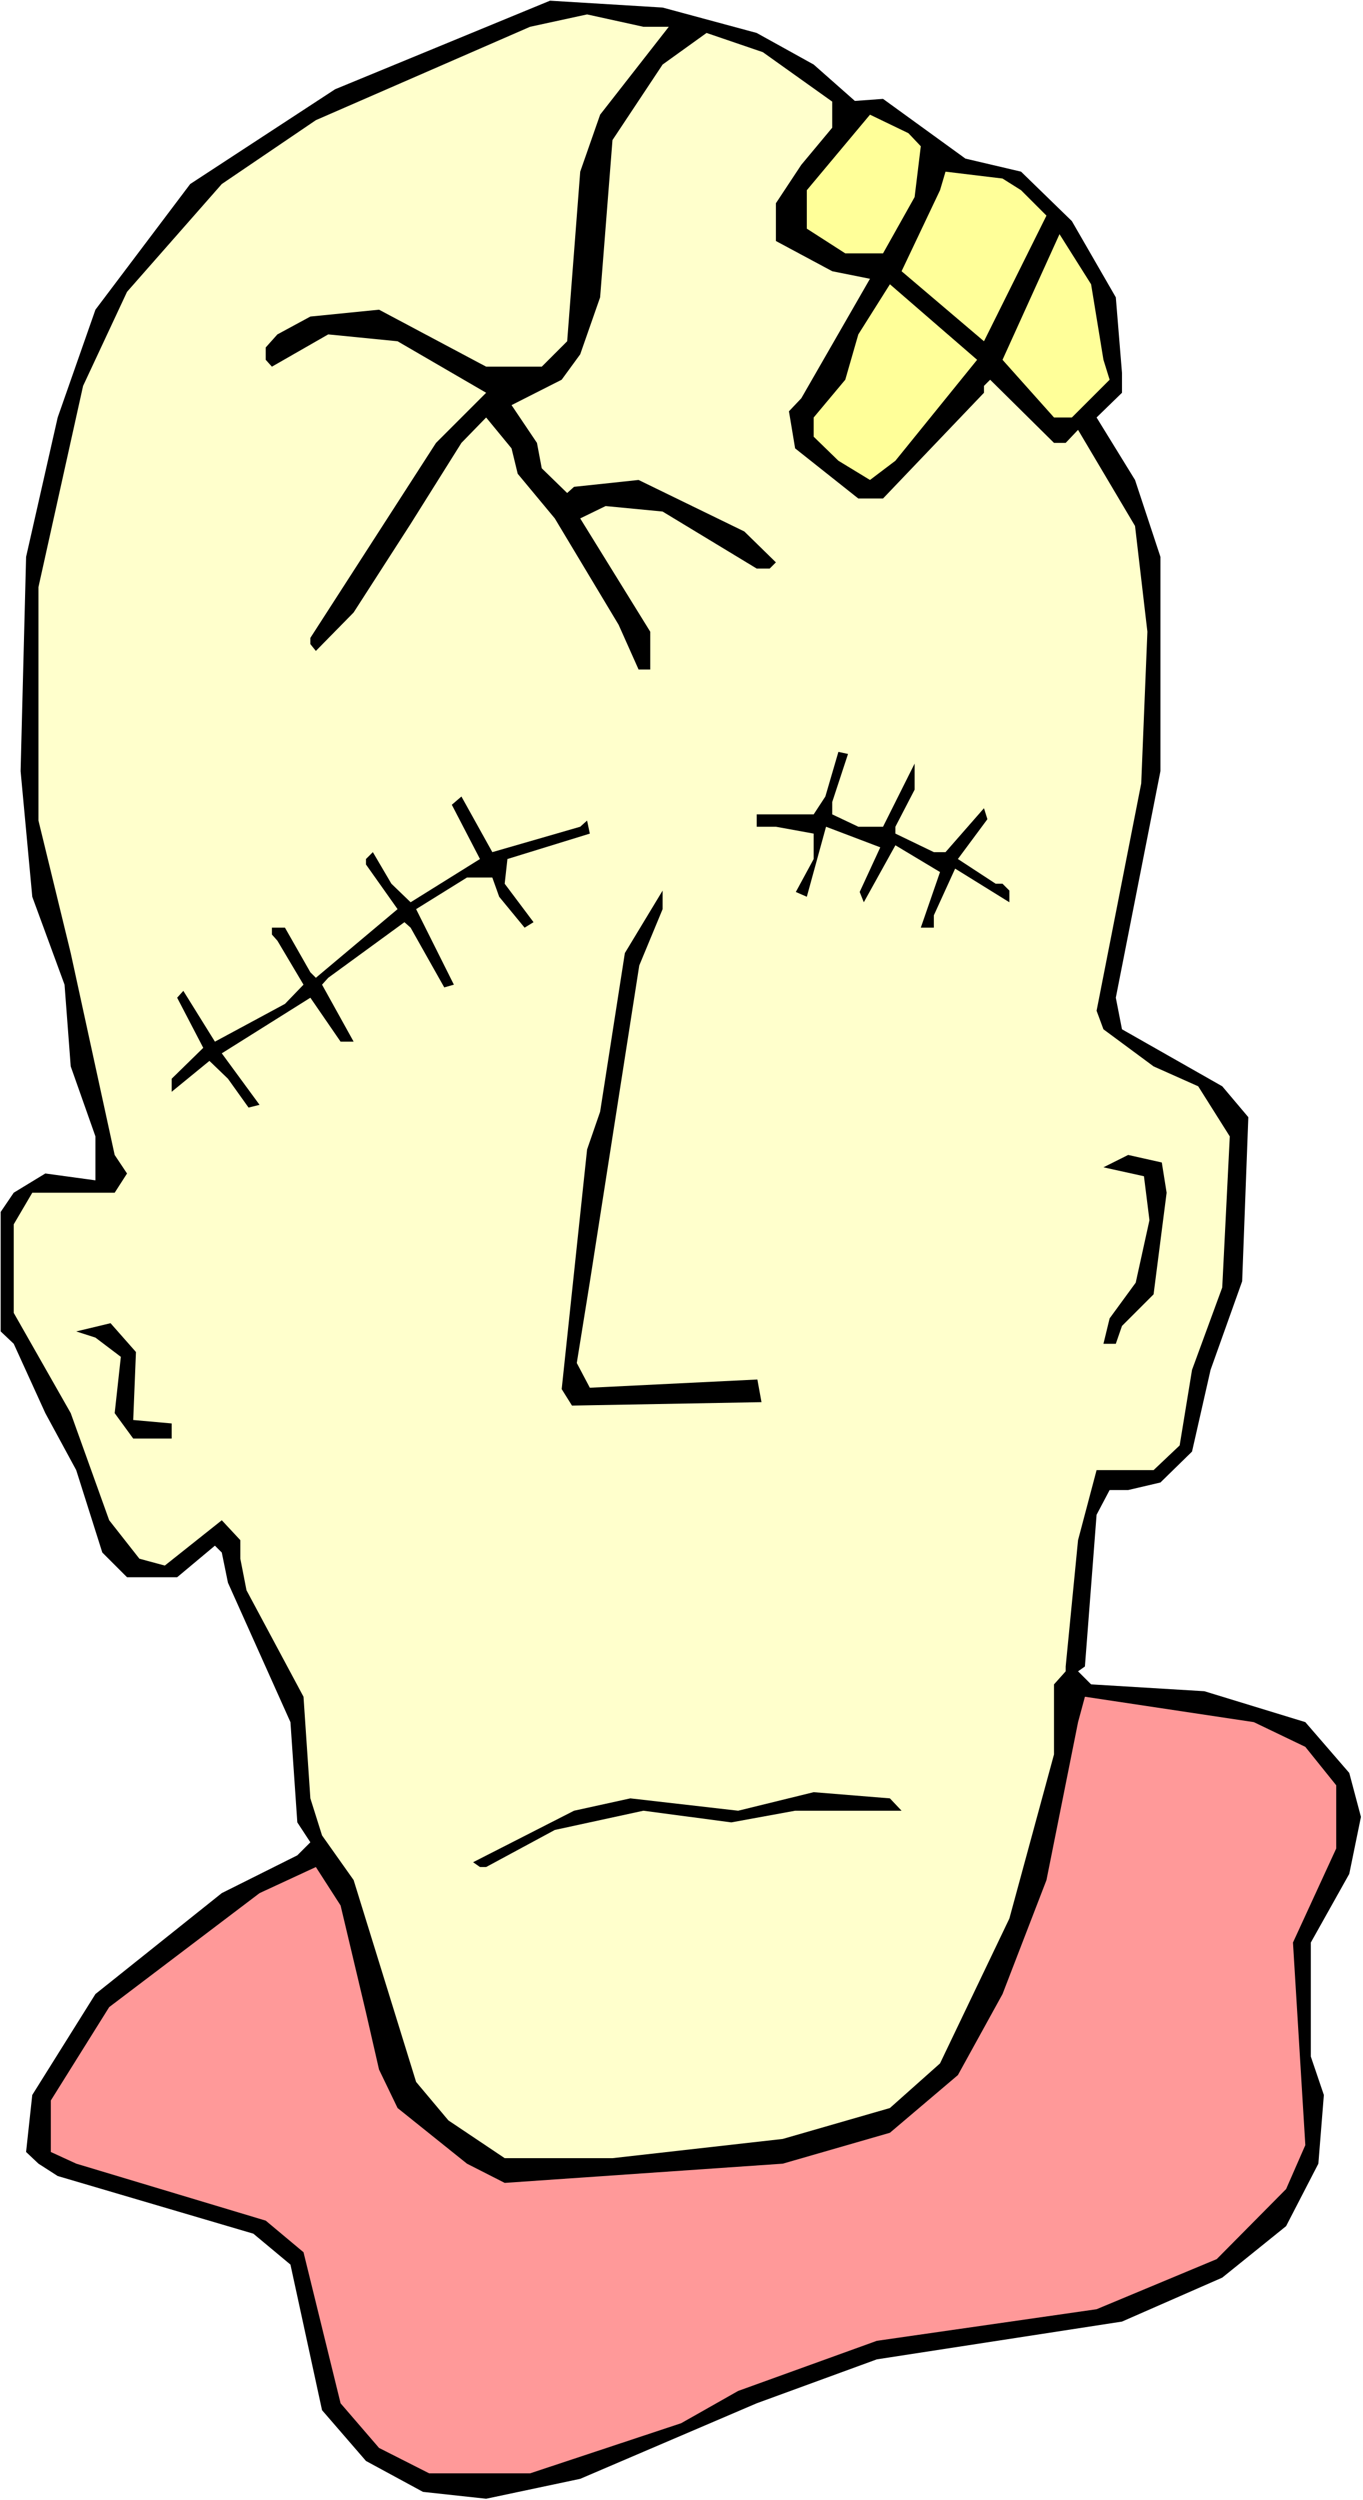
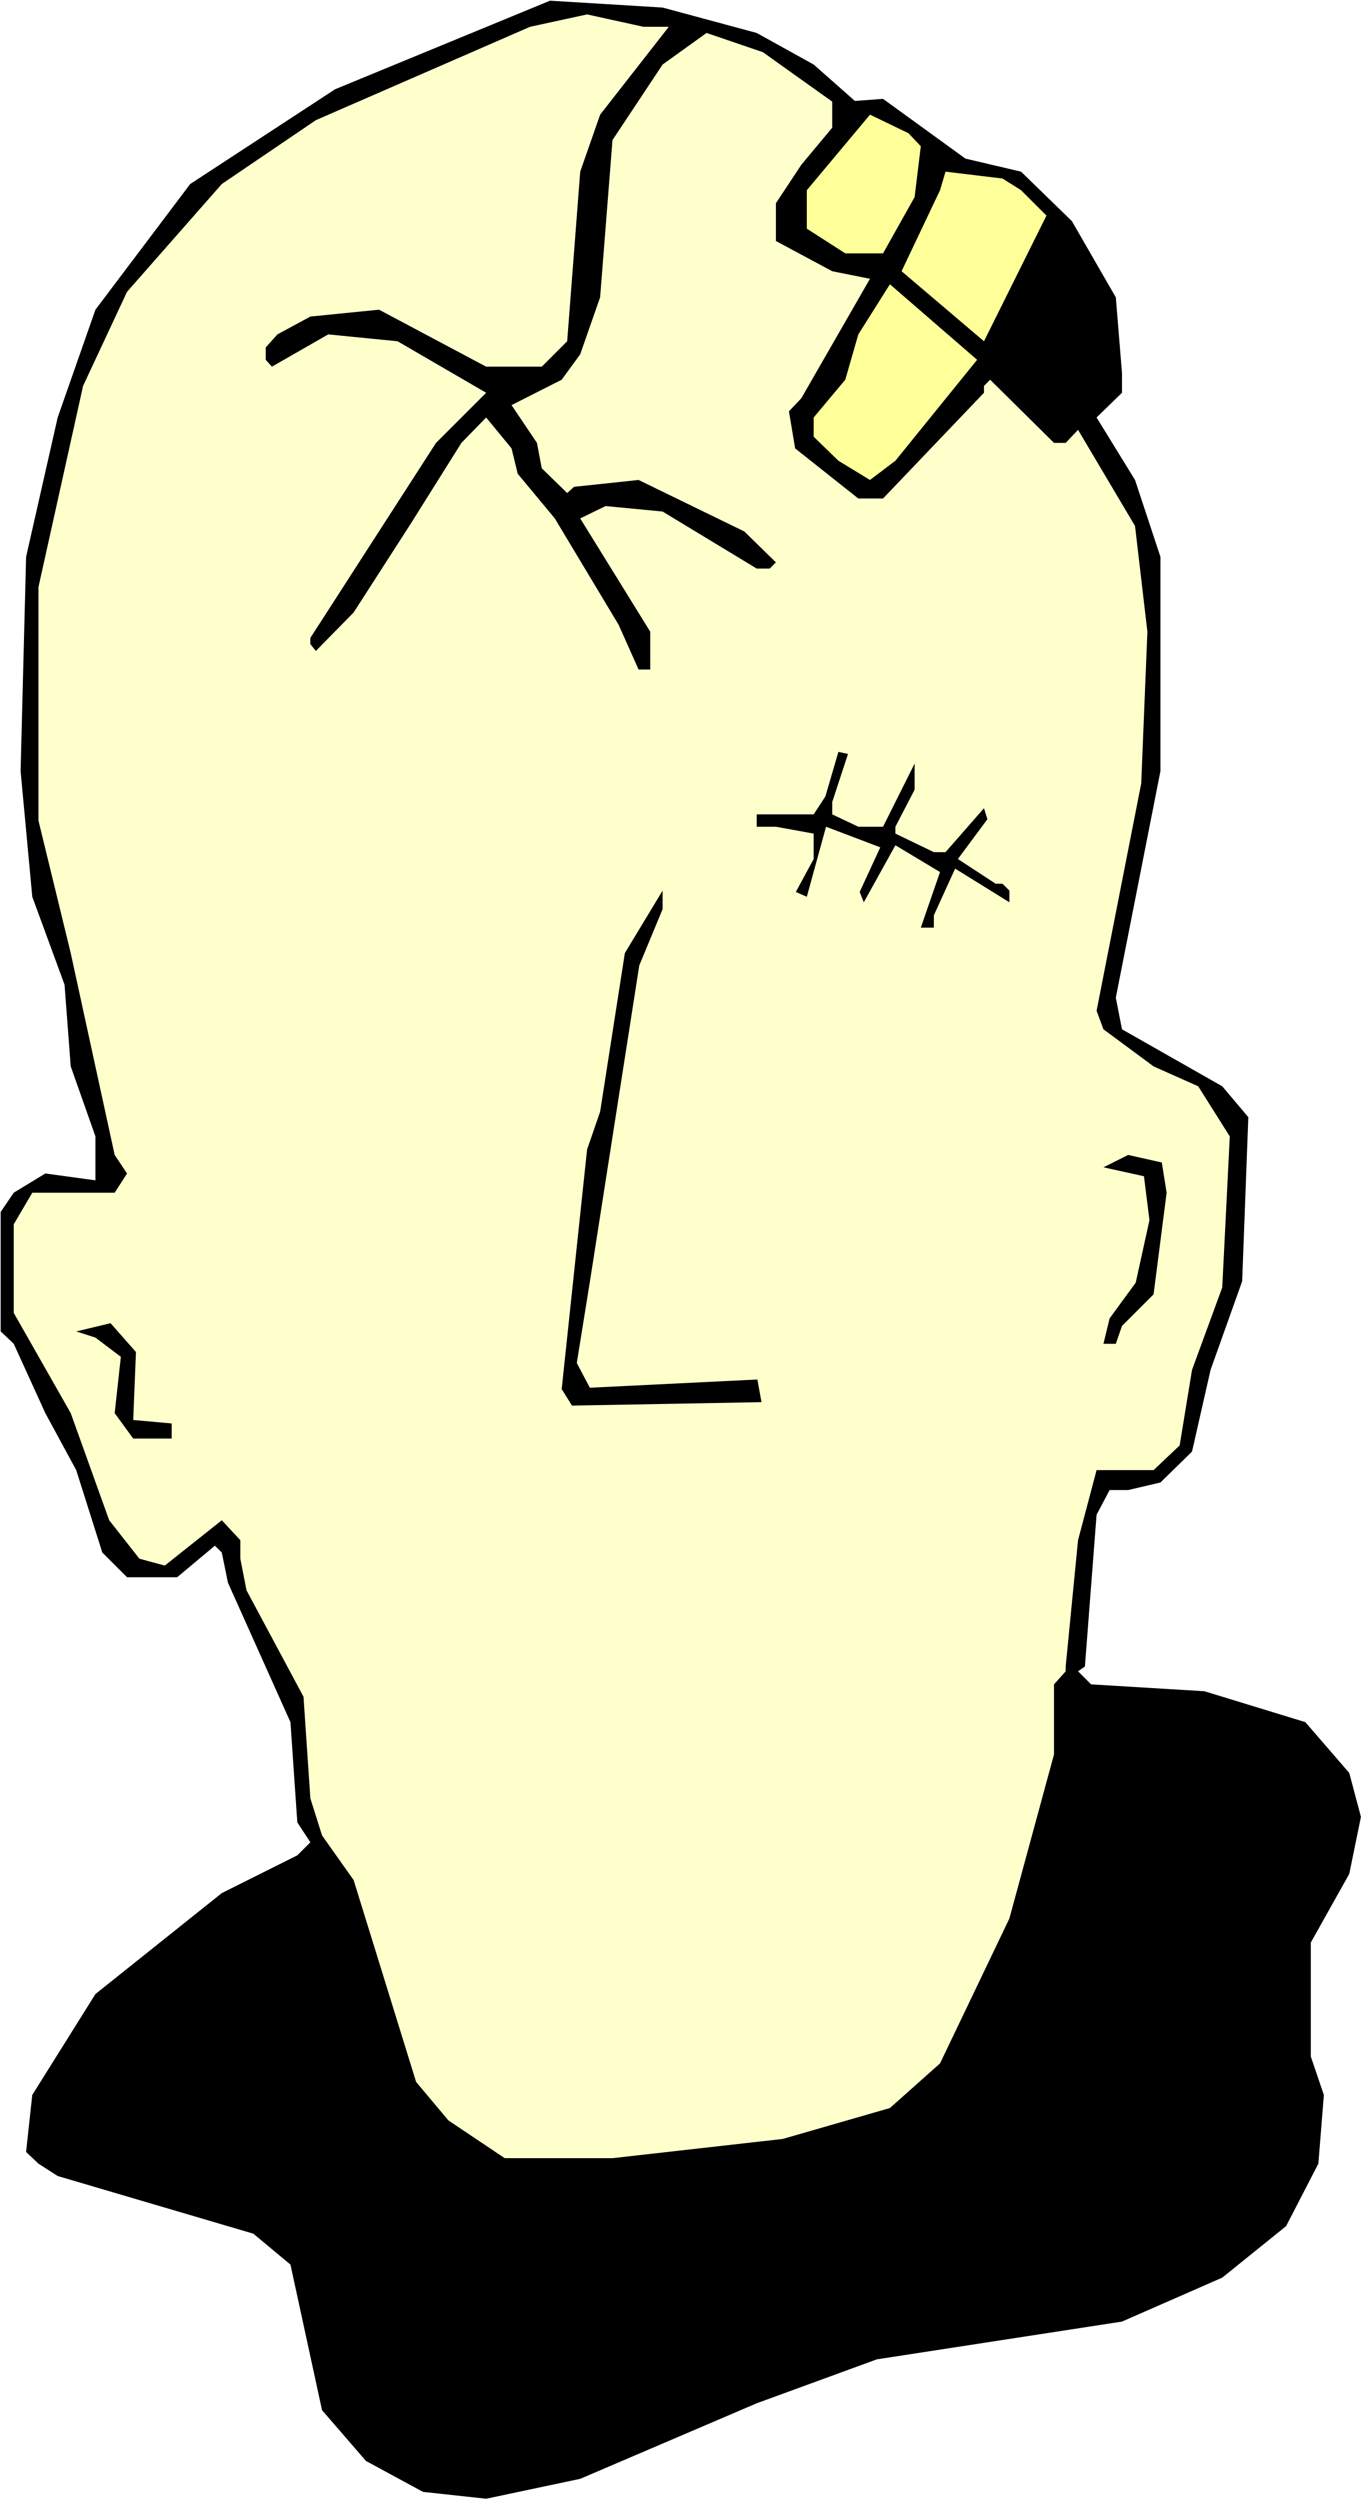
<svg xmlns="http://www.w3.org/2000/svg" xmlns:ns1="http://sodipodi.sourceforge.net/DTD/sodipodi-0.dtd" xmlns:ns2="http://www.inkscape.org/namespaces/inkscape" version="1.0" width="84.875mm" height="155.668mm" id="svg14" ns1:docname="Head 01.wmf">
  <rect width="100%" height="100%" fill="#808080" stroke="none" />
  <ns1:namedview id="namedview14" pagecolor="#ffffff" bordercolor="#000000" borderopacity="0.25" ns2:showpageshadow="2" ns2:pageopacity="0.0" ns2:pagecheckerboard="0" ns2:deskcolor="#d1d1d1" ns2:document-units="mm" />
  <defs id="defs1">
    <pattern id="WMFhbasepattern" patternUnits="userSpaceOnUse" width="6" height="6" x="0" y="0" />
  </defs>
  <path style="fill:#ffffff;fill-opacity:1;fill-rule:evenodd;stroke:none" d="M 0,588.353 H 320.789 V 0 H 0 Z" id="path1" />
  <path style="fill:#000000;fill-opacity:1;fill-rule:evenodd;stroke:none" d="m 178.09,7.756 13.413,7.433 9.696,8.564 6.626,-0.485 19.393,14.058 13.09,3.07 11.959,11.635 10.343,17.937 1.454,17.775 v 4.686 l -5.979,5.817 9.05,14.705 5.979,18.098 v 50.416 l -10.504,53.325 1.454,7.433 23.595,13.412 6.141,7.272 -1.454,38.62 -7.434,20.845 -4.363,19.229 -7.434,7.272 -7.596,1.778 h -4.363 l -3.071,5.817 -2.747,35.712 -1.616,1.131 3.071,3.07 26.665,1.616 23.756,7.272 10.343,11.958 2.747,10.342 -2.747,13.412 -9.05,16.159 v 26.824 l 3.071,9.049 -1.293,16.159 -7.596,14.705 -15.029,12.119 -23.595,10.342 -57.694,8.888 -28.281,10.342 -41.533,17.775 -22.14,4.686 -14.868,-1.616 -13.413,-7.272 -10.343,-11.958 -7.434,-34.257 -8.727,-7.272 -46.058,-13.574 -4.525,-2.909 -2.909,-2.747 1.454,-13.412 14.868,-23.754 29.736,-23.754 17.777,-8.888 3.071,-3.07 -3.071,-4.686 -1.616,-23.592 -14.706,-32.803 -1.454,-7.11 -1.616,-1.616 -8.888,7.433 H 29.897 l -5.818,-5.817 -6.141,-19.391 -7.272,-13.412 -7.434,-16.321 -3.071,-2.909 v -28.117 l 3.071,-4.525 7.434,-4.525 11.797,1.616 V 267.433 L 16.645,250.951 15.191,231.722 7.596,211.038 4.848,181.467 6.141,131.05 13.575,98.247 22.463,72.878 44.765,43.306 78.864,21.007 129.447,0.162 155.95,1.778 Z" id="path2" />
  <path style="fill:#ffffcc;fill-opacity:1;fill-rule:evenodd;stroke:none" d="m 157.405,6.302 -16.161,20.684 -4.687,13.412 -3.071,39.913 -5.979,5.979 h -13.09 l -25.211,-13.412 -16.161,1.616 -7.757,4.201 -2.747,3.07 v 2.909 l 1.454,1.616 13.252,-7.595 16.322,1.616 20.847,12.119 -11.797,11.796 -29.574,45.892 v 1.454 l 1.293,1.616 8.888,-9.049 13.413,-20.845 11.959,-19.068 5.818,-5.979 5.979,7.272 1.454,5.979 8.727,10.503 15.029,25.047 4.687,10.503 h 2.747 v -8.888 l -16.484,-26.663 5.979,-2.909 13.413,1.293 22.14,13.412 h 3.071 l 1.454,-1.454 -7.434,-7.272 -24.887,-12.119 -15.191,1.616 -1.616,1.454 -5.979,-5.817 -1.131,-5.979 -5.979,-8.888 11.797,-5.979 4.363,-5.979 4.687,-13.412 2.909,-37.004 11.797,-17.775 10.343,-7.433 13.252,4.525 16.322,11.635 v 6.14 l -7.272,8.726 -5.979,9.049 v 8.888 l 13.252,7.11 8.888,1.778 -16.161,28.117 -2.909,3.07 1.454,8.726 14.868,11.796 h 5.818 L 231.582,92.43 v -1.616 l 1.454,-1.454 15.029,14.866 h 2.747 l 2.909,-3.07 13.413,22.623 2.909,24.885 -1.454,35.712 -10.504,53.487 1.616,4.363 11.797,8.726 10.504,4.686 7.434,11.796 -1.778,35.55 -7.111,19.391 -2.909,17.775 -6.141,5.817 h -13.413 l -4.363,16.482 -2.909,29.733 v 1.131 l -2.747,3.07 v 16.482 l -10.504,38.62 -16.322,34.096 -11.797,10.503 -25.211,7.272 -40.078,4.525 h -25.372 l -13.252,-8.888 -7.596,-9.049 -14.706,-47.508 -7.434,-10.503 -2.747,-8.726 -1.616,-23.915 -13.413,-25.047 -1.454,-7.433 v -4.363 l -4.363,-4.686 -13.413,10.665 -5.979,-1.616 -7.111,-9.049 -9.05,-25.208 -13.413,-23.592 v -20.845 l 4.363,-7.433 H 26.988 l 2.909,-4.525 -2.909,-4.363 L 16.645,224.288 9.05,193.101 V 138.16 L 19.554,90.814 29.897,68.676 52.199,43.306 74.339,28.278 124.76,6.302 138.174,3.393 151.425,6.302 Z" id="path3" />
  <path style="fill:#ffff99;fill-opacity:1;fill-rule:evenodd;stroke:none" d="m 216.714,34.419 -1.454,11.958 -7.434,13.25 h -8.888 l -9.05,-5.817 V 44.761 l 14.868,-17.775 9.05,4.363 z" id="path4" />
  <path style="fill:#ffff99;fill-opacity:1;fill-rule:evenodd;stroke:none" d="m 240.309,44.761 5.979,5.979 -14.706,29.571 -19.393,-16.482 9.05,-19.068 1.293,-4.363 13.413,1.616 z" id="path5" />
-   <path style="fill:#ffff99;fill-opacity:1;fill-rule:evenodd;stroke:none" d="m 259.702,84.674 1.454,4.686 -8.888,8.888 h -4.202 l -12.12,-13.574 13.413,-29.571 7.434,11.796 z" id="path6" />
  <path style="fill:#ffff99;fill-opacity:1;fill-rule:evenodd;stroke:none" d="m 210.735,108.428 -5.979,4.525 -7.434,-4.525 -5.818,-5.656 V 98.247 l 7.434,-8.888 3.071,-10.665 7.434,-11.796 20.524,17.775 z" id="path7" />
  <path style="fill:#000000;fill-opacity:1;fill-rule:evenodd;stroke:none" d="m 195.867,188.738 v 2.909 l 6.141,2.909 h 5.818 l 7.434,-14.866 v 6.14 l -4.525,8.726 v 1.616 l 9.05,4.363 h 2.747 l 9.05,-10.342 0.808,2.585 -6.949,9.372 8.888,5.817 h 1.616 l 1.616,1.616 v 2.747 l -12.767,-7.918 -5.01,10.988 v 2.909 h -3.071 l 4.525,-13.089 -10.504,-6.302 -7.434,13.412 -0.97,-2.424 4.848,-10.503 -12.767,-4.848 -4.525,16.482 -2.586,-1.131 4.202,-7.756 v -5.979 l -8.888,-1.616 h -4.525 v -2.909 h 13.413 l 2.747,-4.201 3.071,-10.503 2.263,0.485 z" id="path8" />
-   <path style="fill:#000000;fill-opacity:1;fill-rule:evenodd;stroke:none" d="m 136.557,194.556 1.616,-1.454 0.646,3.07 -19.393,5.979 -0.646,5.817 6.787,9.049 -2.101,1.293 -5.979,-7.272 -1.616,-4.525 h -5.979 l -11.959,7.433 8.888,17.775 -2.262,0.646 -7.919,-14.058 -1.454,-1.293 -17.938,13.089 -1.454,1.616 7.434,13.412 h -3.071 l -7.111,-10.342 -20.847,13.089 8.888,12.119 -2.586,0.646 -4.848,-6.787 -4.363,-4.201 -8.888,7.272 v -3.07 l 7.434,-7.272 -6.141,-11.796 1.454,-1.616 7.434,11.958 16.484,-8.888 4.363,-4.525 -6.141,-10.342 -1.293,-1.454 v -1.616 h 3.071 l 5.979,10.503 1.293,1.293 19.231,-16.159 -7.434,-10.503 v -1.293 l 1.616,-1.616 4.363,7.433 4.525,4.363 16.322,-10.18 -6.626,-12.766 2.262,-1.939 7.272,13.089 z" id="path9" />
-   <path style="fill:#000000;fill-opacity:1;fill-rule:evenodd;stroke:none" d="m 150.456,227.197 -11.636,74.494 -3.071,19.068 3.071,5.817 39.432,-1.939 0.97,5.332 -44.603,0.808 -2.424,-3.878 5.979,-56.395 3.071,-8.888 5.818,-37.328 8.888,-14.705 v 4.363 z" id="path10" />
+   <path style="fill:#000000;fill-opacity:1;fill-rule:evenodd;stroke:none" d="m 150.456,227.197 -11.636,74.494 -3.071,19.068 3.071,5.817 39.432,-1.939 0.97,5.332 -44.603,0.808 -2.424,-3.878 5.979,-56.395 3.071,-8.888 5.818,-37.328 8.888,-14.705 v 4.363 " id="path10" />
  <path style="fill:#000000;fill-opacity:1;fill-rule:evenodd;stroke:none" d="m 274.569,280.684 -3.071,23.915 -7.434,7.433 -1.454,4.201 h -2.909 l 1.454,-5.979 6.141,-8.403 3.232,-14.705 -1.293,-10.342 -9.535,-2.101 5.818,-2.909 7.919,1.778 z" id="path11" />
  <path style="fill:#000000;fill-opacity:1;fill-rule:evenodd;stroke:none" d="m 31.998,318.173 -0.646,15.998 9.05,0.808 v 3.555 H 31.352 l -4.363,-5.979 1.454,-13.25 -5.979,-4.525 -4.525,-1.454 8.08,-1.939 z" id="path12" />
-   <path style="fill:#ff9999;fill-opacity:1;fill-rule:evenodd;stroke:none" d="m 307.214,411.088 7.272,9.049 v 14.866 l -10.181,22.138 2.909,47.669 -4.525,10.342 -16.322,16.482 -28.281,11.796 -51.714,7.433 -32.645,11.796 -13.413,7.595 -35.553,11.796 h -23.756 l -11.797,-5.979 -9.05,-10.503 -8.727,-35.55 -8.888,-7.433 -44.603,-13.412 -5.979,-2.747 v -12.119 l 13.737,-21.976 35.392,-26.824 13.252,-6.14 5.818,9.049 5.979,25.208 3.071,13.412 4.363,9.049 16.322,13.089 8.888,4.525 65.451,-4.525 25.211,-7.272 15.999,-13.574 10.504,-19.068 10.343,-26.824 7.434,-37.166 1.616,-5.979 39.755,5.979 z" id="path13" />
-   <path style="fill:#000000;fill-opacity:1;fill-rule:evenodd;stroke:none" d="m 212.189,426.116 h 1.616 -26.665 l -15.029,2.747 -20.686,-2.747 -20.847,4.525 -16.161,8.726 h -1.454 l -1.616,-1.131 23.756,-12.119 13.252,-2.909 25.372,2.909 17.777,-4.363 17.938,1.454 z" id="path14" />
</svg>